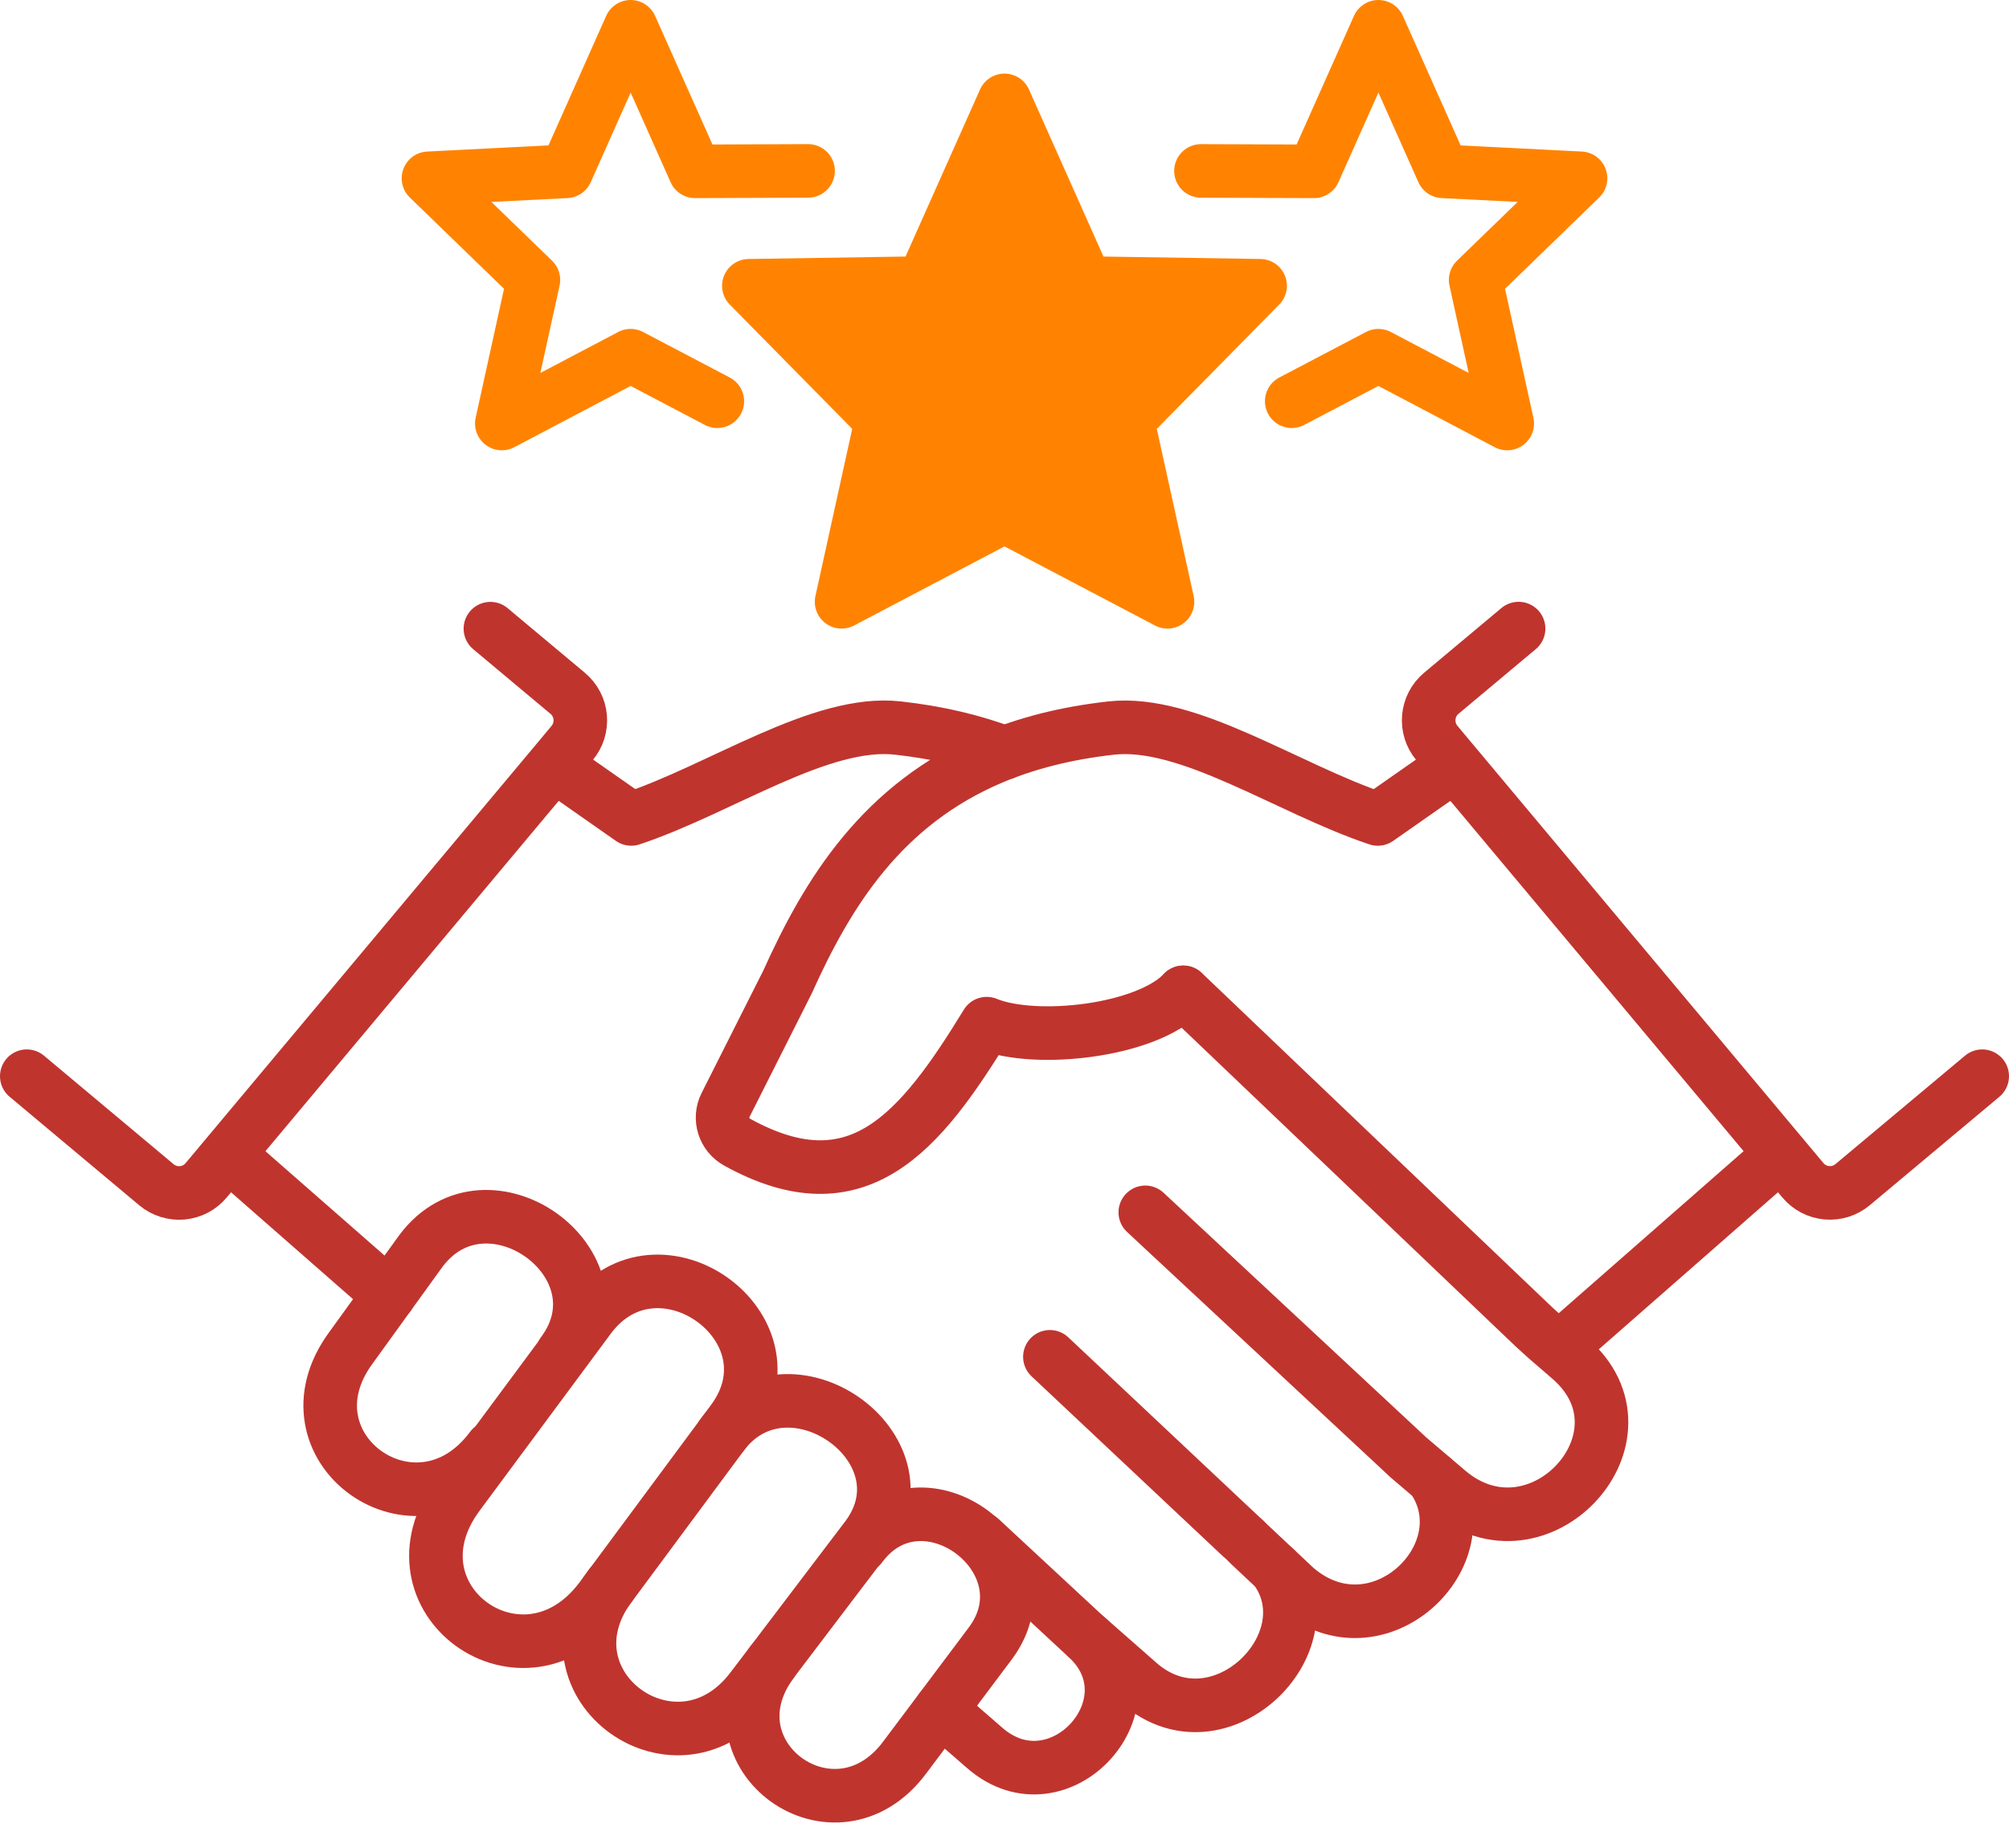
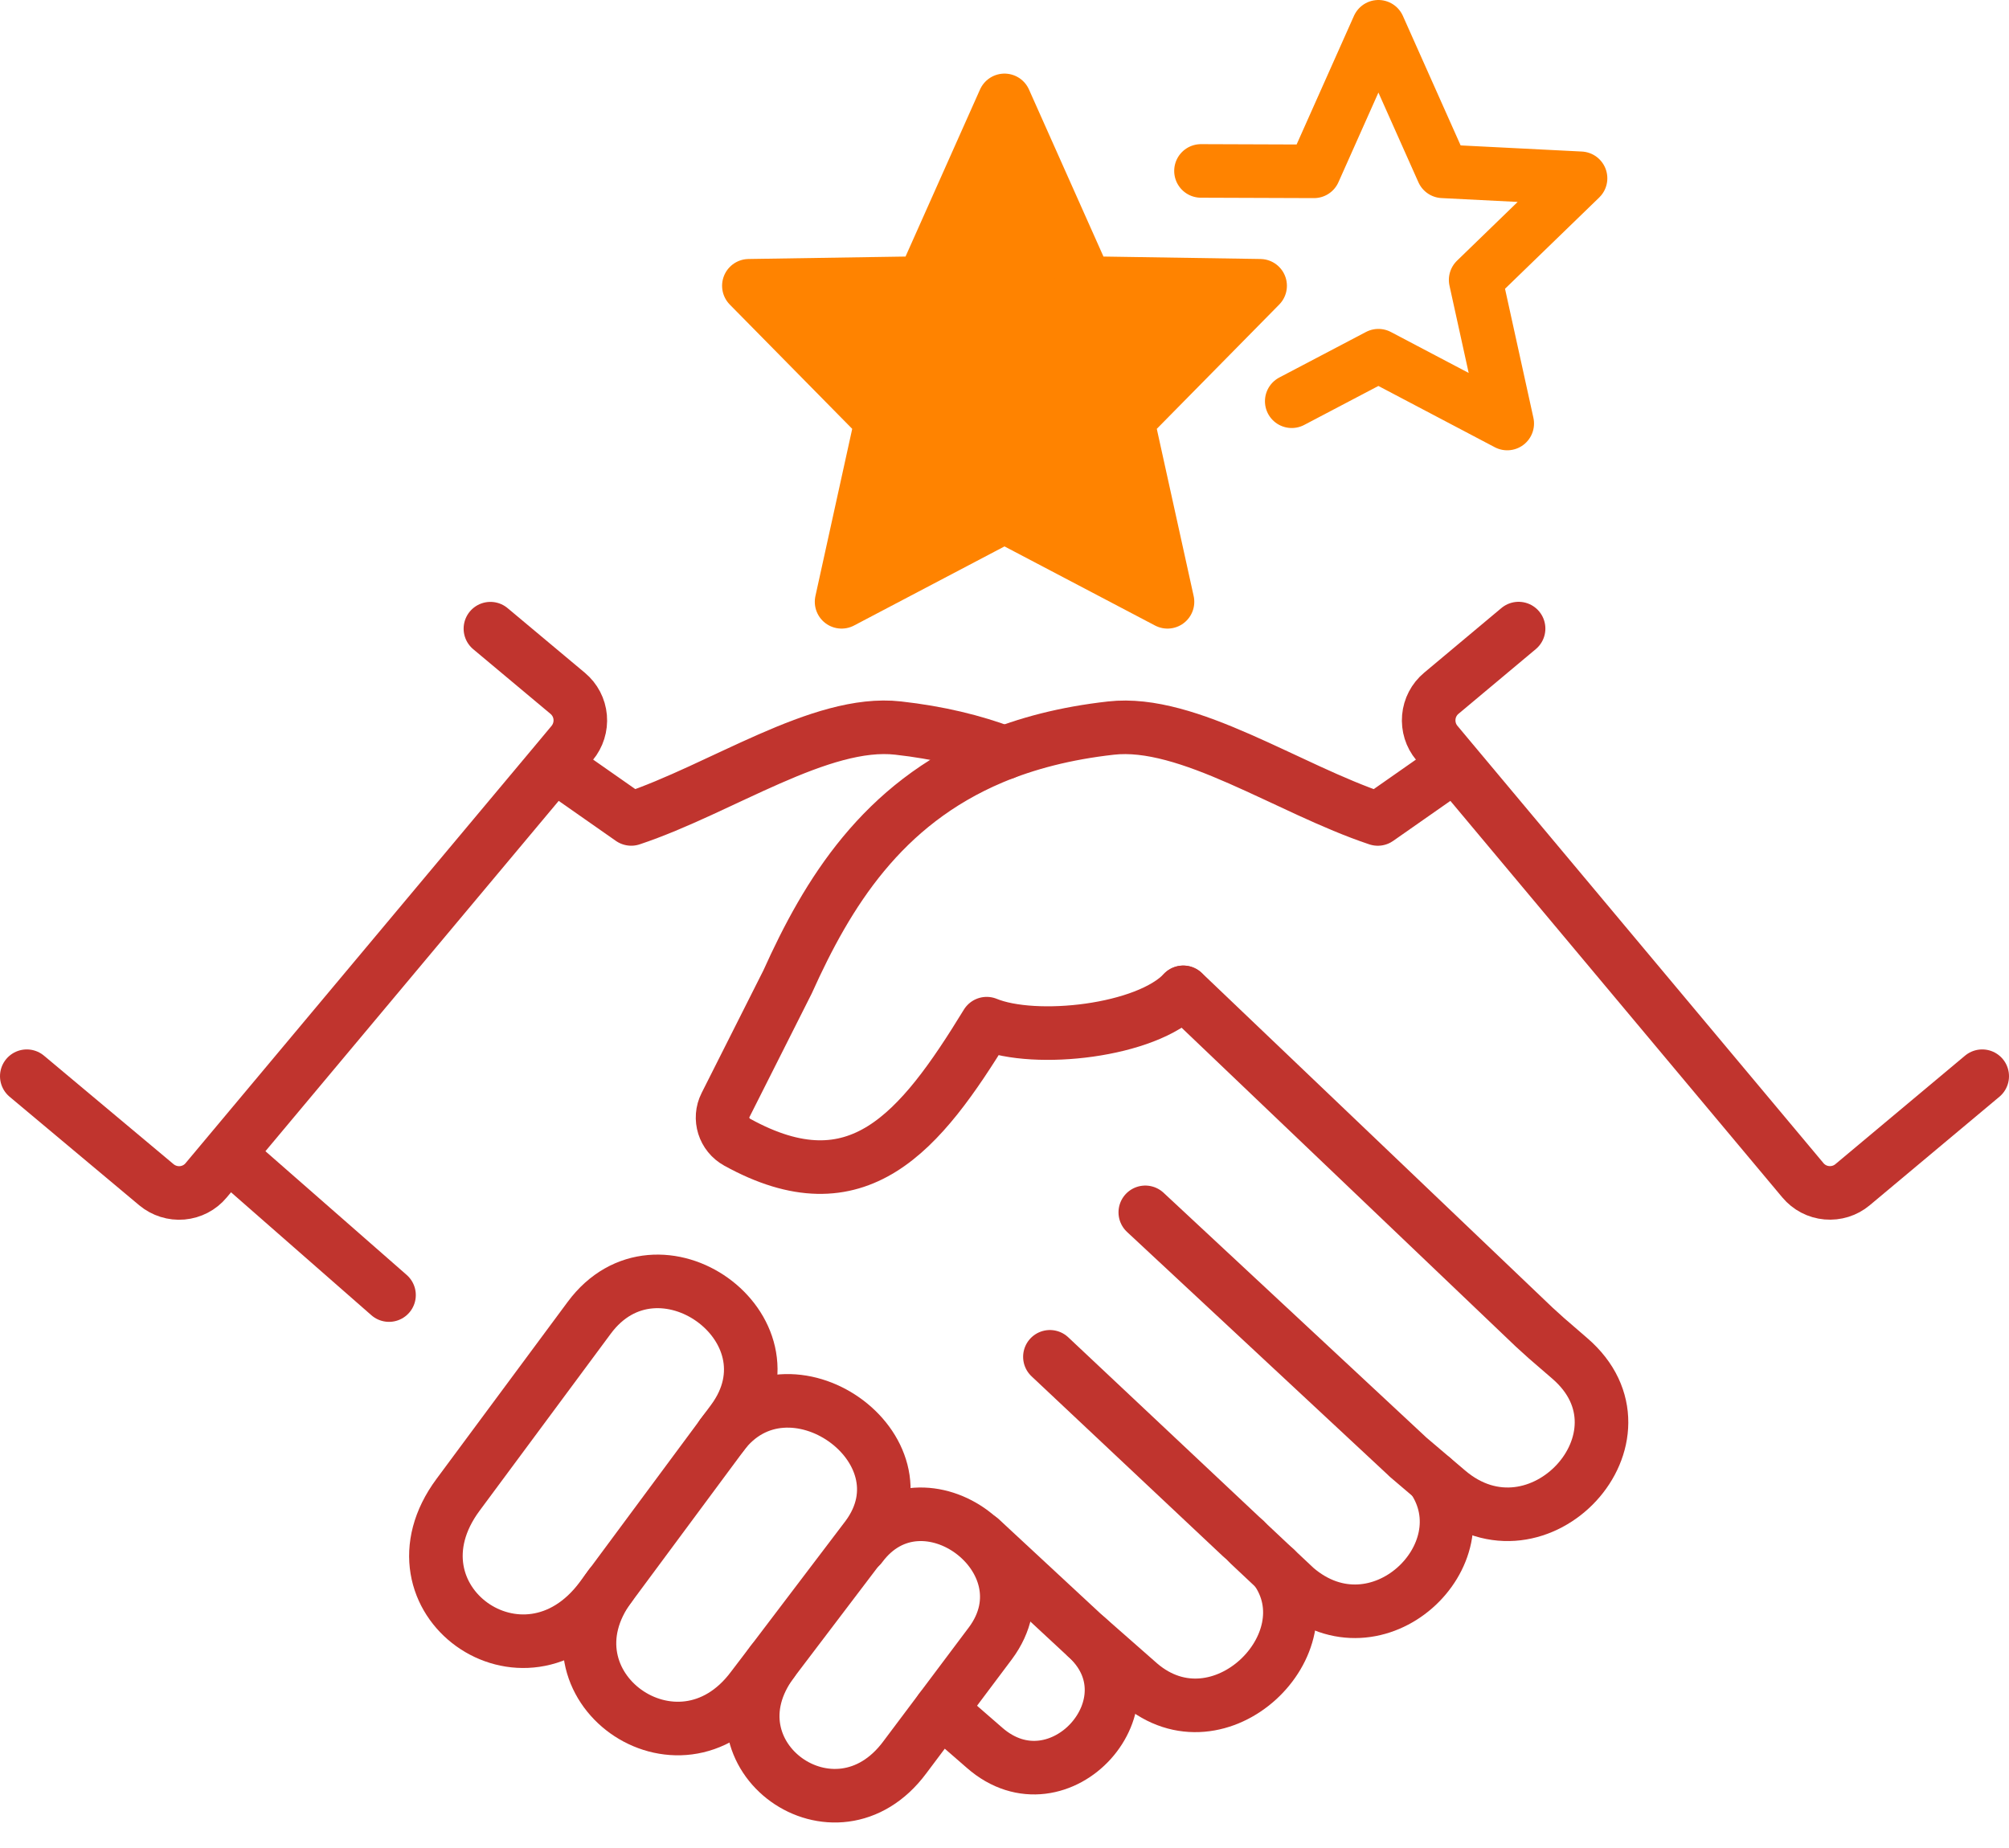
<svg xmlns="http://www.w3.org/2000/svg" width="75" height="69" viewBox="0 0 75 69" fill="none">
  <path d="M37.5 3.748L40.541 10.569L47.043 10.67L42.092 15.697L43.585 22.47L37.5 19.272L31.418 22.47L32.908 15.697L27.957 10.67L34.459 10.569L37.5 3.748Z" fill="#FF8300" stroke="#FF8300" stroke-width="2" stroke-linecap="round" stroke-linejoin="round" />
  <path d="M44.835 6.382L49.053 6.397L51.459 1L53.865 6.397L59.005 6.657L55.089 10.452L56.268 15.813L51.459 13.281L48.223 14.981" stroke="#FF8300" stroke-width="2" stroke-linecap="round" stroke-linejoin="round" />
-   <path d="M26.779 14.981L23.543 13.281L18.734 15.813L19.913 10.452L15.996 6.657L21.14 6.397L23.543 1L25.949 6.397L30.167 6.381" stroke="#FF8300" stroke-width="2" stroke-linecap="round" stroke-linejoin="round" />
  <path d="M22.452 59.659C19.57 63.55 14.217 59.7 17.101 55.811L21.997 49.203C24.562 45.739 29.916 49.587 27.348 53.051L22.452 59.659Z" stroke="#C0342E" stroke-width="2" stroke-linecap="round" stroke-linejoin="round" />
-   <path d="M18.349 54.061C15.573 57.797 10.339 54.043 13.114 50.306L15.707 46.716C18.179 43.389 23.477 47.189 21.005 50.516" stroke="#C0342E" stroke-width="2" stroke-linecap="round" stroke-linejoin="round" />
  <path d="M26.95 53.584C29.414 50.267 34.831 54.07 32.367 57.387L28.828 62.05L28.094 63.013C25.326 66.738 20.015 62.932 22.783 59.206" stroke="#C0342E" stroke-width="2" stroke-linecap="round" stroke-linejoin="round" />
  <path d="M32.132 57.734C34.442 54.617 39.287 58.235 36.977 61.352L33.782 65.61C31.189 69.112 26.235 65.549 28.831 62.048" stroke="#C0342E" stroke-width="2" stroke-linecap="round" stroke-linejoin="round" />
  <path d="M14.523 48.355L8.628 43.191" stroke="#C0342E" stroke-width="2" stroke-linecap="round" stroke-linejoin="round" />
  <path d="M20.795 28.639L23.565 30.577C26.925 29.456 30.632 26.855 33.528 27.184C35.029 27.351 36.342 27.67 37.501 28.108" stroke="#C0342E" stroke-width="2" stroke-linecap="round" stroke-linejoin="round" />
  <path d="M18.308 23.473L21.195 25.889C21.463 26.114 21.63 26.433 21.66 26.782C21.69 27.128 21.582 27.475 21.359 27.743L20.795 28.419L7.694 44.072C7.472 44.34 7.15 44.507 6.801 44.538C6.455 44.568 6.108 44.459 5.84 44.236L1 40.183" stroke="#C0342E" stroke-width="2" stroke-linecap="round" stroke-linejoin="round" />
-   <path d="M58.287 50.278L66.373 43.189" stroke="#C0342E" stroke-width="2" stroke-linecap="round" stroke-linejoin="round" />
  <path d="M54.206 28.64L51.436 30.578C48.076 29.457 44.37 26.856 41.473 27.185C39.775 27.375 38.318 27.757 37.053 28.288C32.919 30.031 30.892 33.35 29.402 36.662L27.087 41.257C26.831 41.76 27.026 42.375 27.522 42.648C32.016 45.128 34.343 42.297 36.835 38.221C38.644 38.965 42.801 38.509 44.172 37.054" stroke="#C0342E" stroke-width="2" stroke-linecap="round" stroke-linejoin="round" />
  <path d="M74 40.183L69.16 44.234C68.892 44.459 68.548 44.565 68.199 44.535C67.852 44.505 67.531 44.338 67.306 44.069L54.205 28.416L53.641 27.741C53.416 27.473 53.31 27.129 53.34 26.779C53.37 26.433 53.537 26.111 53.806 25.886L56.692 23.47" stroke="#C0342E" stroke-width="2" stroke-linecap="round" stroke-linejoin="round" />
  <path d="M39.195 50.66L46.325 57.365C46.431 57.453 46.537 57.554 46.629 57.653L48.377 59.295C51.43 61.909 55.441 58.043 53.487 55.194" stroke="#C0342E" stroke-width="2" stroke-linecap="round" stroke-linejoin="round" />
  <path d="M36.611 57.459L40.512 61.081C43.305 63.531 39.543 67.705 36.753 65.256L35.118 63.834" stroke="#C0342E" stroke-width="2" stroke-linecap="round" stroke-linejoin="round" />
  <path d="M44.175 37.051L57.273 49.55L57.733 49.967L58.596 50.713C61.981 53.615 57.422 58.561 54.037 55.657L52.544 54.387L52.534 54.374L42.756 45.266" stroke="#C0342E" stroke-width="2" stroke-linecap="round" stroke-linejoin="round" />
  <path d="M47.615 58.577C49.639 61.36 45.525 65.415 42.548 62.868L40.562 61.122" stroke="#C0342E" stroke-width="2" stroke-linecap="round" stroke-linejoin="round" />
</svg>